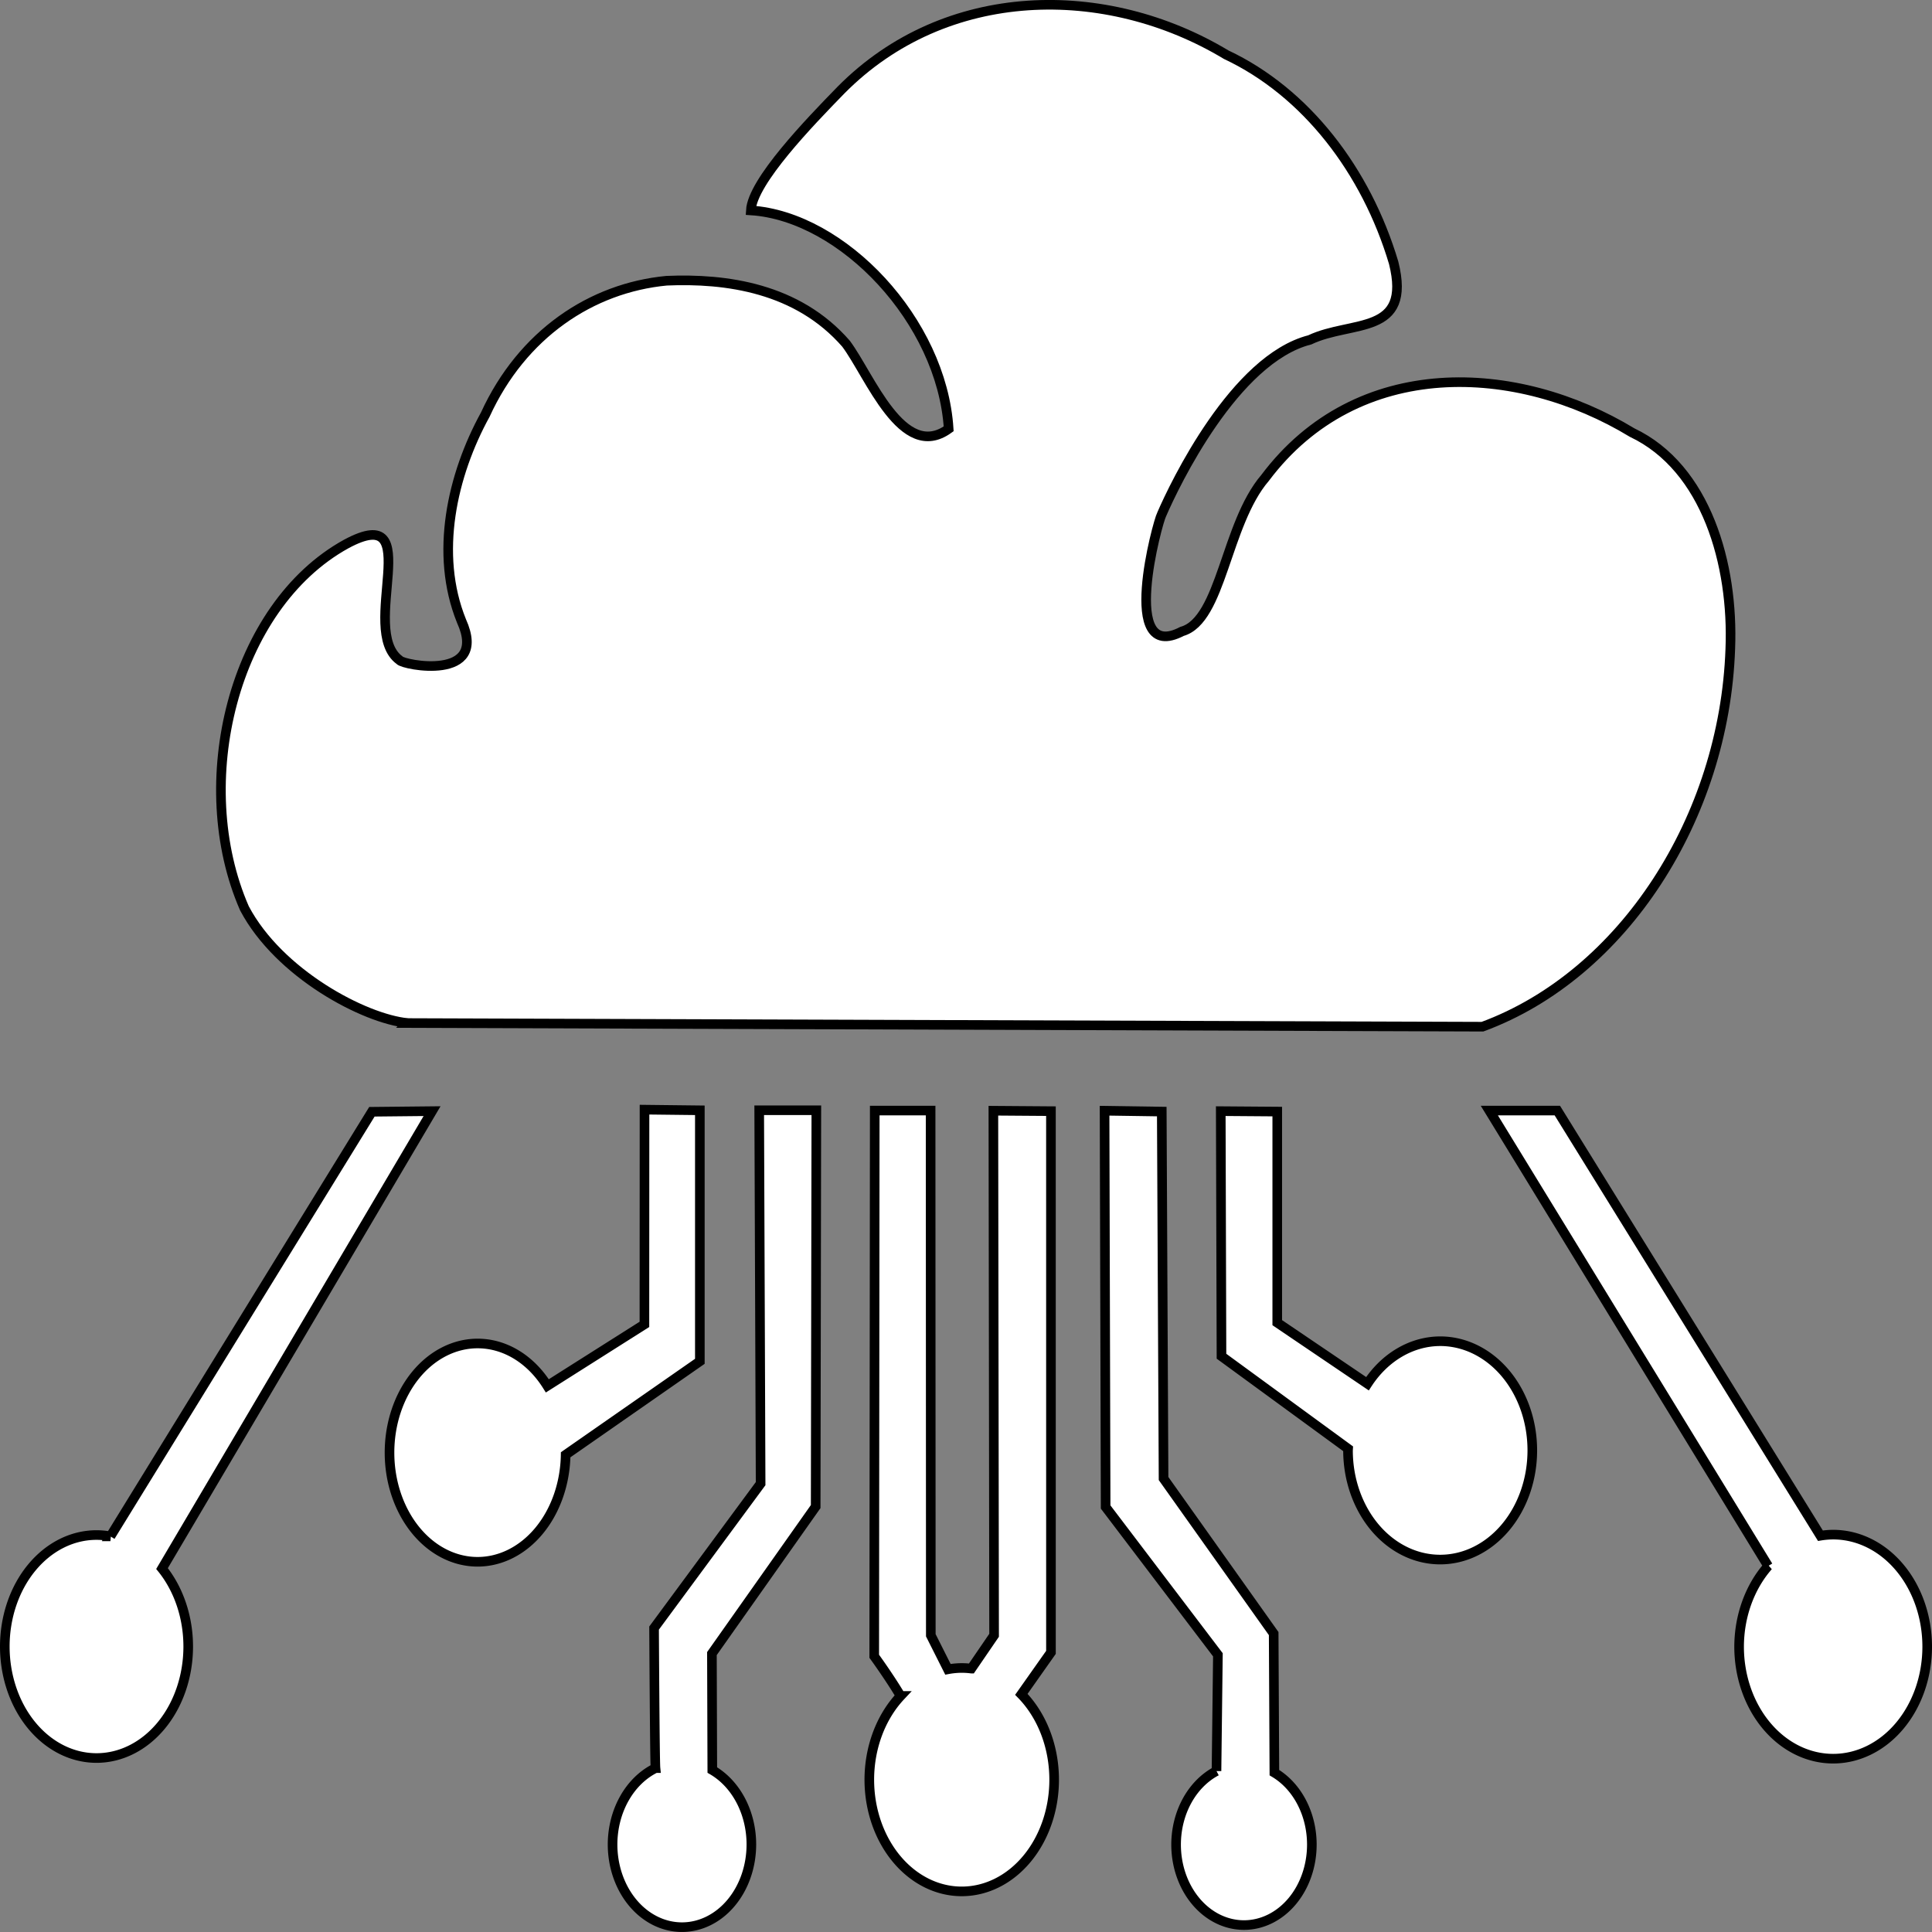
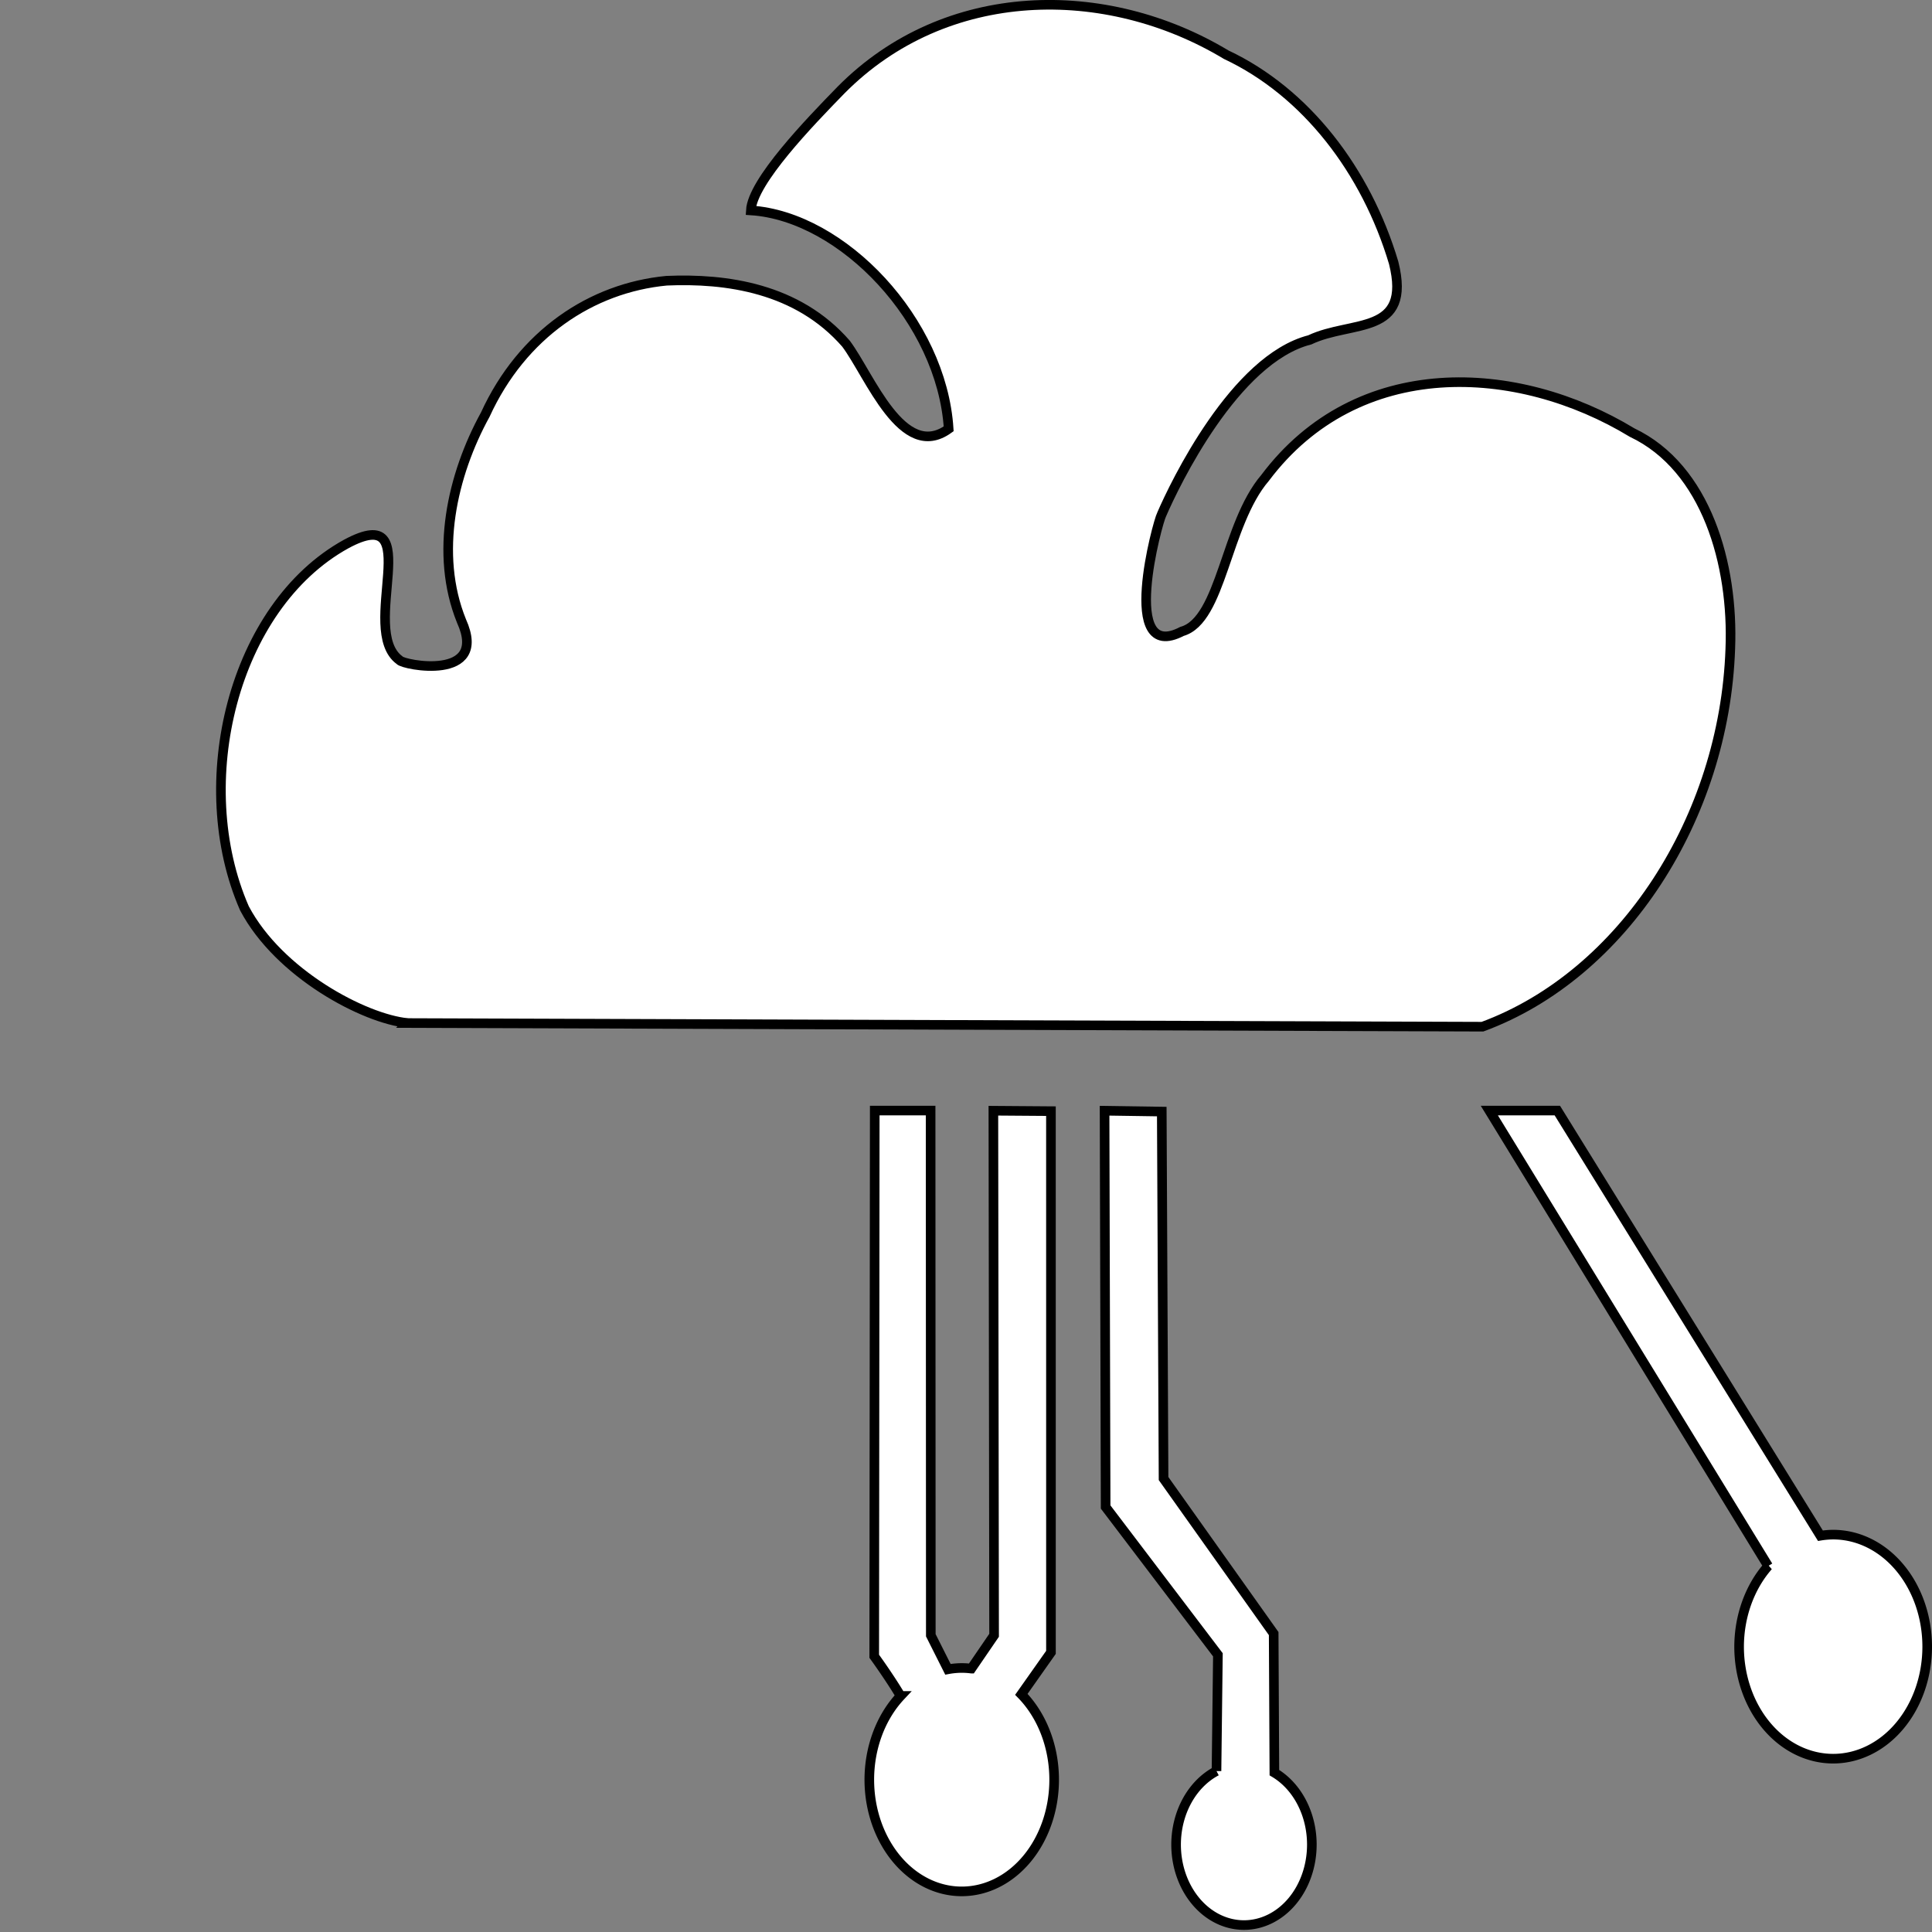
<svg xmlns="http://www.w3.org/2000/svg" version="1.1" id="svg1" viewBox="0 0 603 602.993" width="603" height="602.993">
  <rect x="0" y="0" width="603" height="602.993" fill="#808080" stroke="none" />
  <defs id="defs1" />
-   <path id="path1" style="opacity:1;fill:#ffffff;fill-opacity:1;stroke:#000000;stroke-width:3;stroke-dasharray:none;stroke-opacity:1" d="m 134.85,346.803 -18.775,0.191 -81.613,132.518 A 28.623,34.798 0 0 0 30.123,479.102 28.623,34.798 0 0 0 1.5,513.901 28.623,34.798 0 0 0 30.123,548.7 28.623,34.798 0 0 0 58.746,513.901 28.623,34.798 0 0 0 50.57,489.563 Z" />
-   <path id="path2" style="opacity:1;fill:#ffffff;fill-opacity:1;stroke:#000000;stroke-width:3;stroke-dasharray:none;stroke-opacity:1" d="m 201.16,346.339 -0.027,67.012 -30.303,19.191 a 27.507,34.069 0 0 0 -21.754,-13.225 27.507,34.069 0 0 0 -27.506,34.068 27.507,34.069 0 0 0 27.506,34.068 27.507,34.069 0 0 0 27.469,-33.402 l 41.885,-29.168 v -78.346 z" />
-   <path id="path3" style="opacity:1;fill:#ffffff;fill-opacity:1;stroke:#000000;stroke-width:3;stroke-dasharray:none;stroke-opacity:1" d="m 236.957,346.526 0.441,116.537 -33.252,45.072 c 0,0 0.219,41.601 0.439,43.717 a 21.66,25.825 0 0 0 -13.395,23.816 21.66,25.825 0 0 0 21.66,25.824 21.66,25.825 0 0 0 21.66,-25.824 21.66,25.825 0 0 0 -12.191,-23.219 l -0.119,-36.352 32.383,-45.877 0.205,-123.695 z" />
  <path id="path4" style="opacity:1;fill:#ffffff;fill-opacity:1;stroke:#000000;stroke-width:3;stroke-dasharray:none;stroke-opacity:1" d="m 273.018,346.62 -0.158,170.322 c 0,0 4.614,6.32 8.236,12.389 a 28.846,34.865 0 0 0 -9.773,26.131 28.846,34.865 0 0 0 28.846,34.863 28.846,34.865 0 0 0 28.846,-34.863 28.846,34.865 0 0 0 -10.242,-26.637 l 9.244,-13.102 -0.006,-168.92 -17.967,-0.133 0.225,163.719 -7.115,10.4 a 28.846,34.865 0 0 0 -2.984,-0.193 28.846,34.865 0 0 0 -4.311,0.41 l -5.342,-10.617 -0.06,-163.77 z" />
  <path id="path5" style="opacity:1;fill:#ffffff;fill-opacity:1;stroke:#000000;stroke-width:3;stroke-dasharray:none;stroke-opacity:1" d="m 344.748,346.671 0.334,123.684 35.039,46.133 -0.438,36.275 a 21.186,25.122 0 0 0 -12.611,22.953 21.186,25.122 0 0 0 21.186,25.121 21.186,25.122 0 0 0 21.186,-25.121 21.186,25.122 0 0 0 -11.695,-22.455 l -0.219,-43.402 -34.369,-48.387 -0.559,-114.535 z" />
-   <path id="path6" style="opacity:1;fill:#ffffff;fill-opacity:1;stroke:#000000;stroke-width:3;stroke-dasharray:none;stroke-opacity:1" d="m 381.014,346.803 0.225,76.49 39.521,28.883 a 28.761,34.074 0 0 0 -0.031,0.508 28.761,34.074 0 0 0 28.76,34.074 28.761,34.074 0 0 0 28.762,-34.074 28.761,34.074 0 0 0 -28.762,-34.074 28.761,34.074 0 0 0 -22.688,13.268 l -28.154,-19.057 v -65.885 z" />
  <path id="path7" style="opacity:1;fill:#ffffff;fill-opacity:1;stroke:#000000;stroke-width:3;stroke-dasharray:none;stroke-opacity:1" d="m 464.836,346.62 87.021,142.16 0.016,-0.01 a 29.353,34.964 0 0 0 -9.078,25.172 29.353,34.964 0 0 0 29.352,34.963 29.353,34.964 0 0 0 29.354,-34.963 29.353,34.964 0 0 0 -29.354,-34.965 29.353,34.964 0 0 0 -3.971,0.338 L 486.061,346.62 Z" />
  <path style="opacity:1;fill:#ffffff;fill-opacity:1;stroke:#000000;stroke-width:3;stroke-dasharray:none;stroke-opacity:1" d="m 127.218,319.308 c 111.826,0.378 223.652,0.756 335.479,1.135 43.899,-16.187 75.508,-65.152 77.348,-117.924 1.068,-26.368 -7.481,-56.526 -30.643,-67.504 -35.872,-21.787 -85.674,-24.327 -114.564,14.153 -12.363,14.441 -13.538,44.39 -25.919,47.899 -19.789,10.33 -7.549,-34.387 -6.37,-36.459 4.078,-9.475 22.812,-48.561 46.252,-54.532 13.094,-6.222 31.896,-1.14 26.176,-24.061 C 426.402,53.269 407.625,28.813 382.722,17.078 345.174,-5.518 295.169,-4.968 262.443,28.152 c -9.701,9.957 -27.61,28.465 -28.102,37.517 28.562,1.839 59.619,34.393 61.75,68.176 -14.478,10.451 -24.616,-16.675 -32.035,-26.574 -15.179,-17.425 -37.425,-20.449 -56.002,-19.653 -23.474,2.232 -45.083,16.655 -56.593,41.786 -10.331,18.816 -15.93,43.405 -7.42,64.429 8.58,18.999 -18.316,13.725 -19.303,12.236 -13.075,-9.43 8.894,-50.077 -16.693,-36.272 -35.338,19.497 -48.794,74.777 -31.751,113.703 10.777,20.404 37.398,34.477 50.924,35.809 z" id="path9" />
</svg>